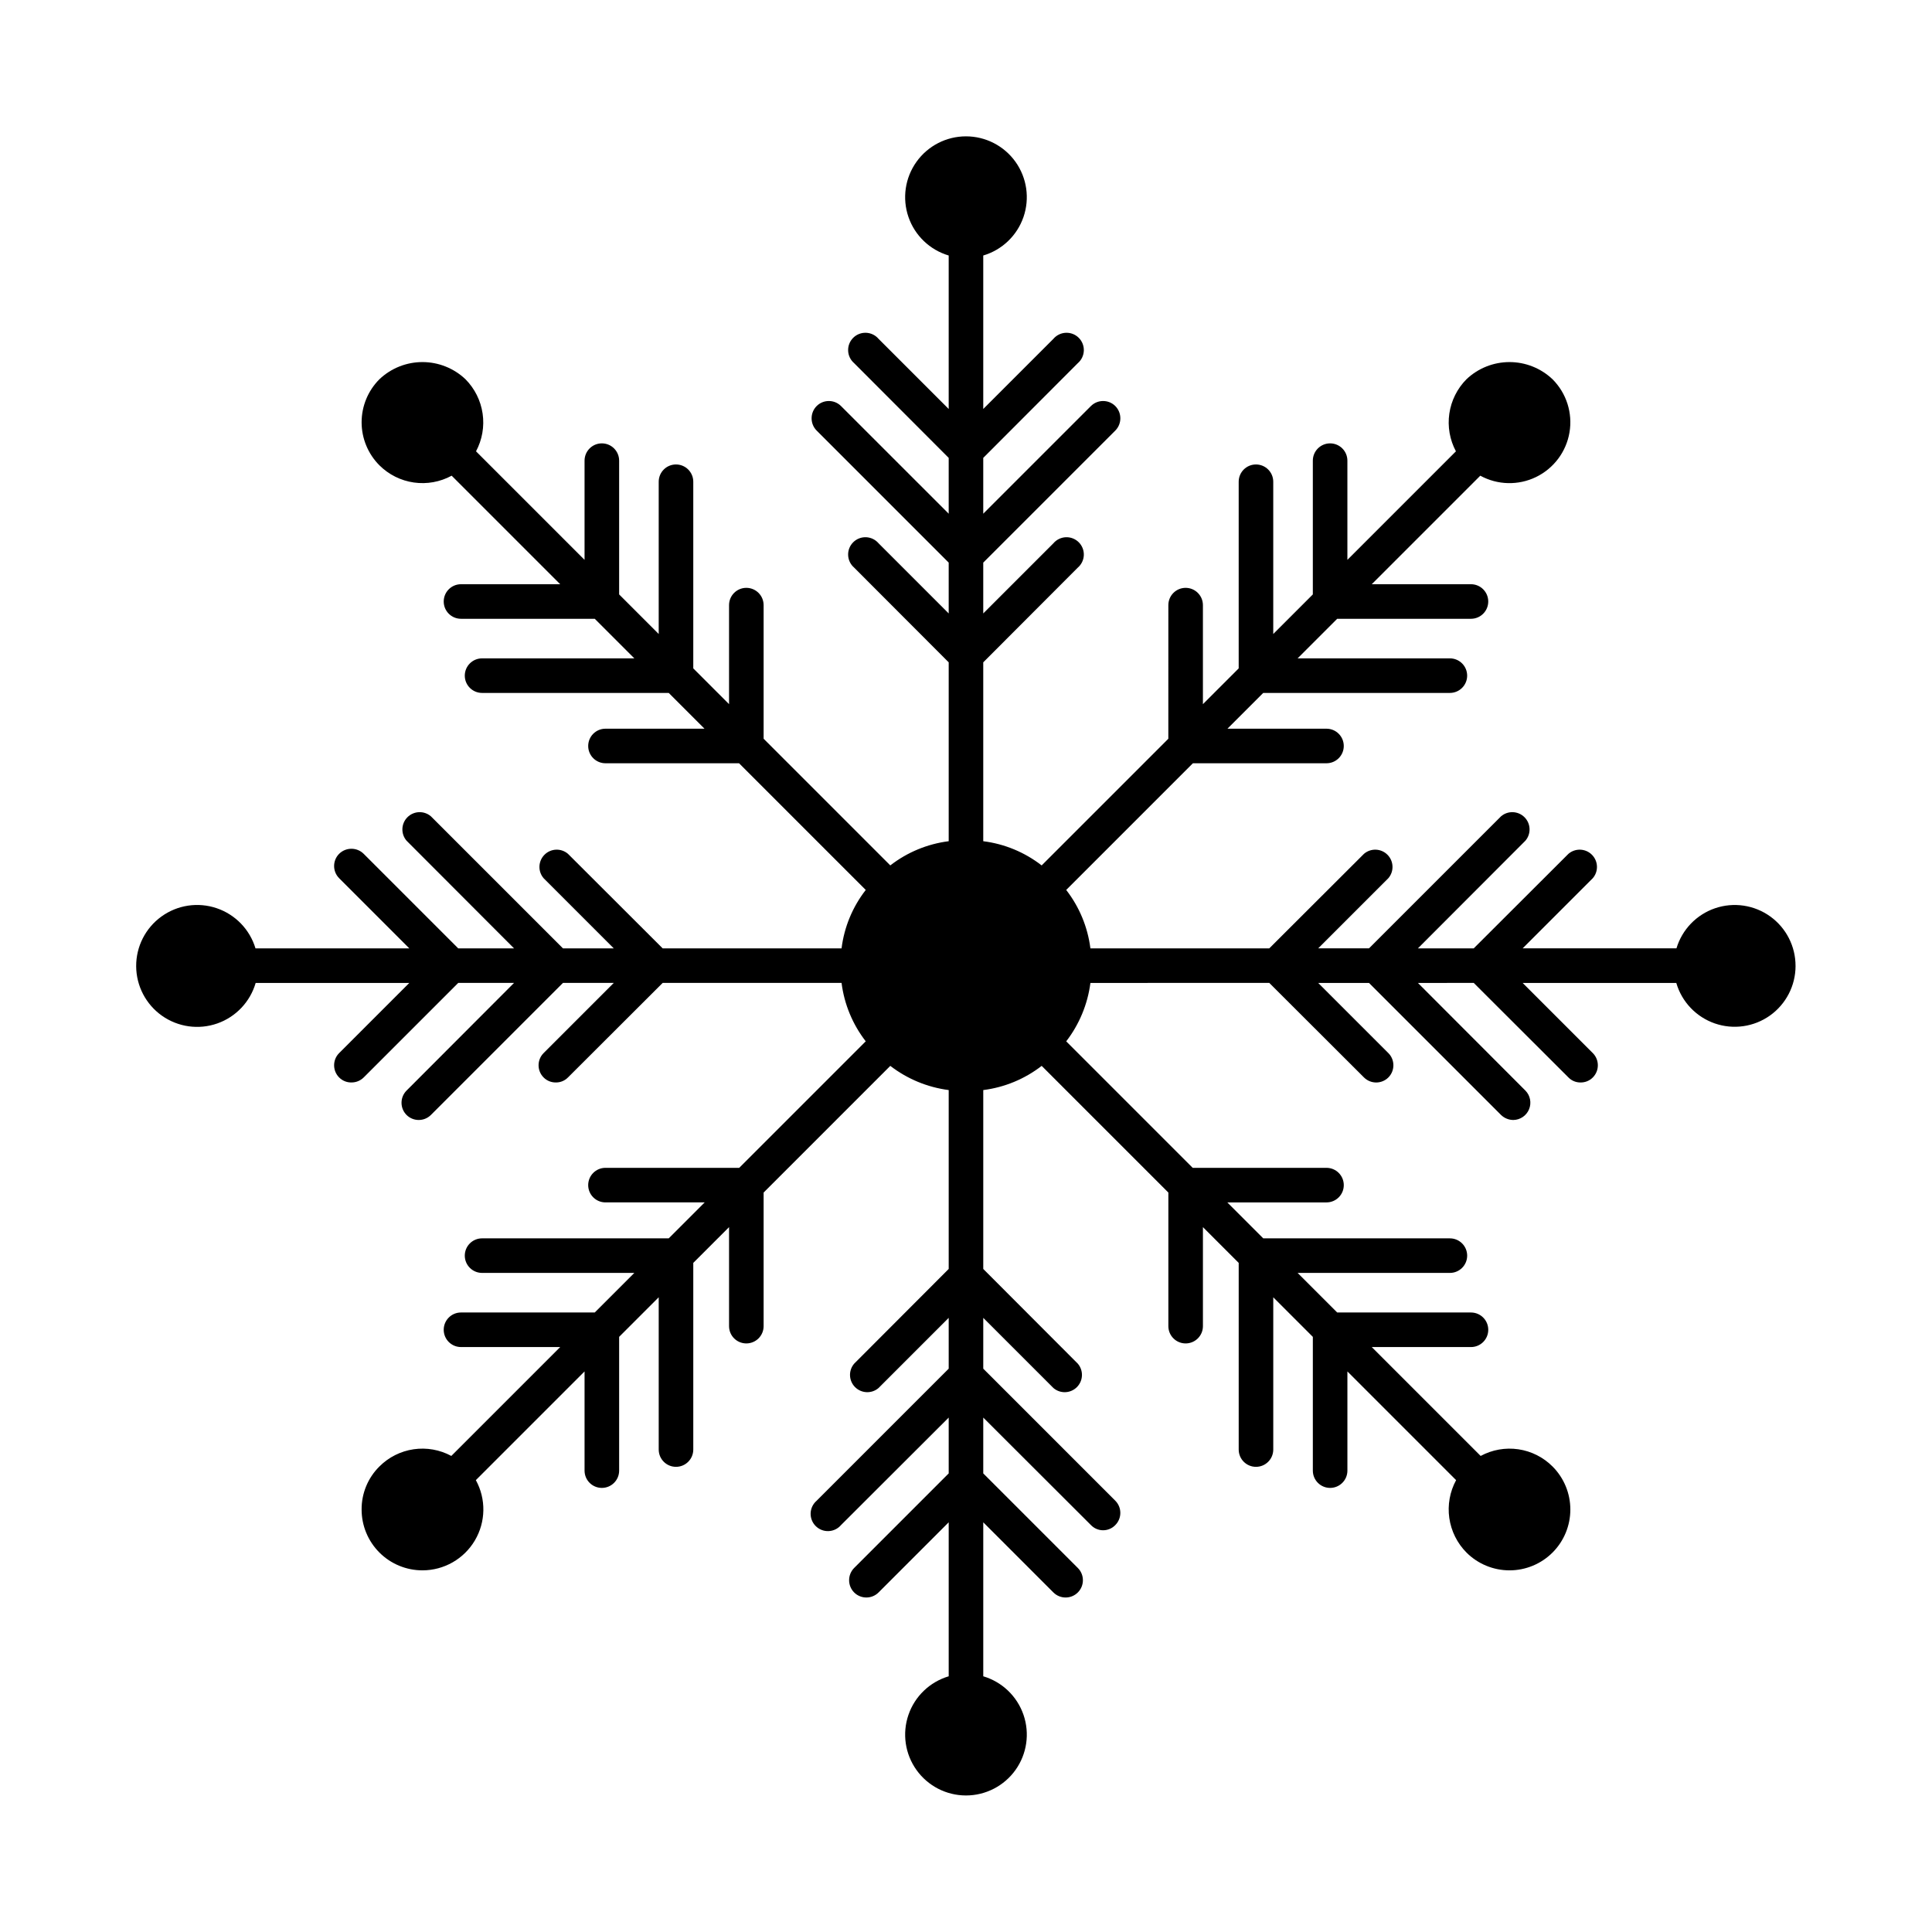
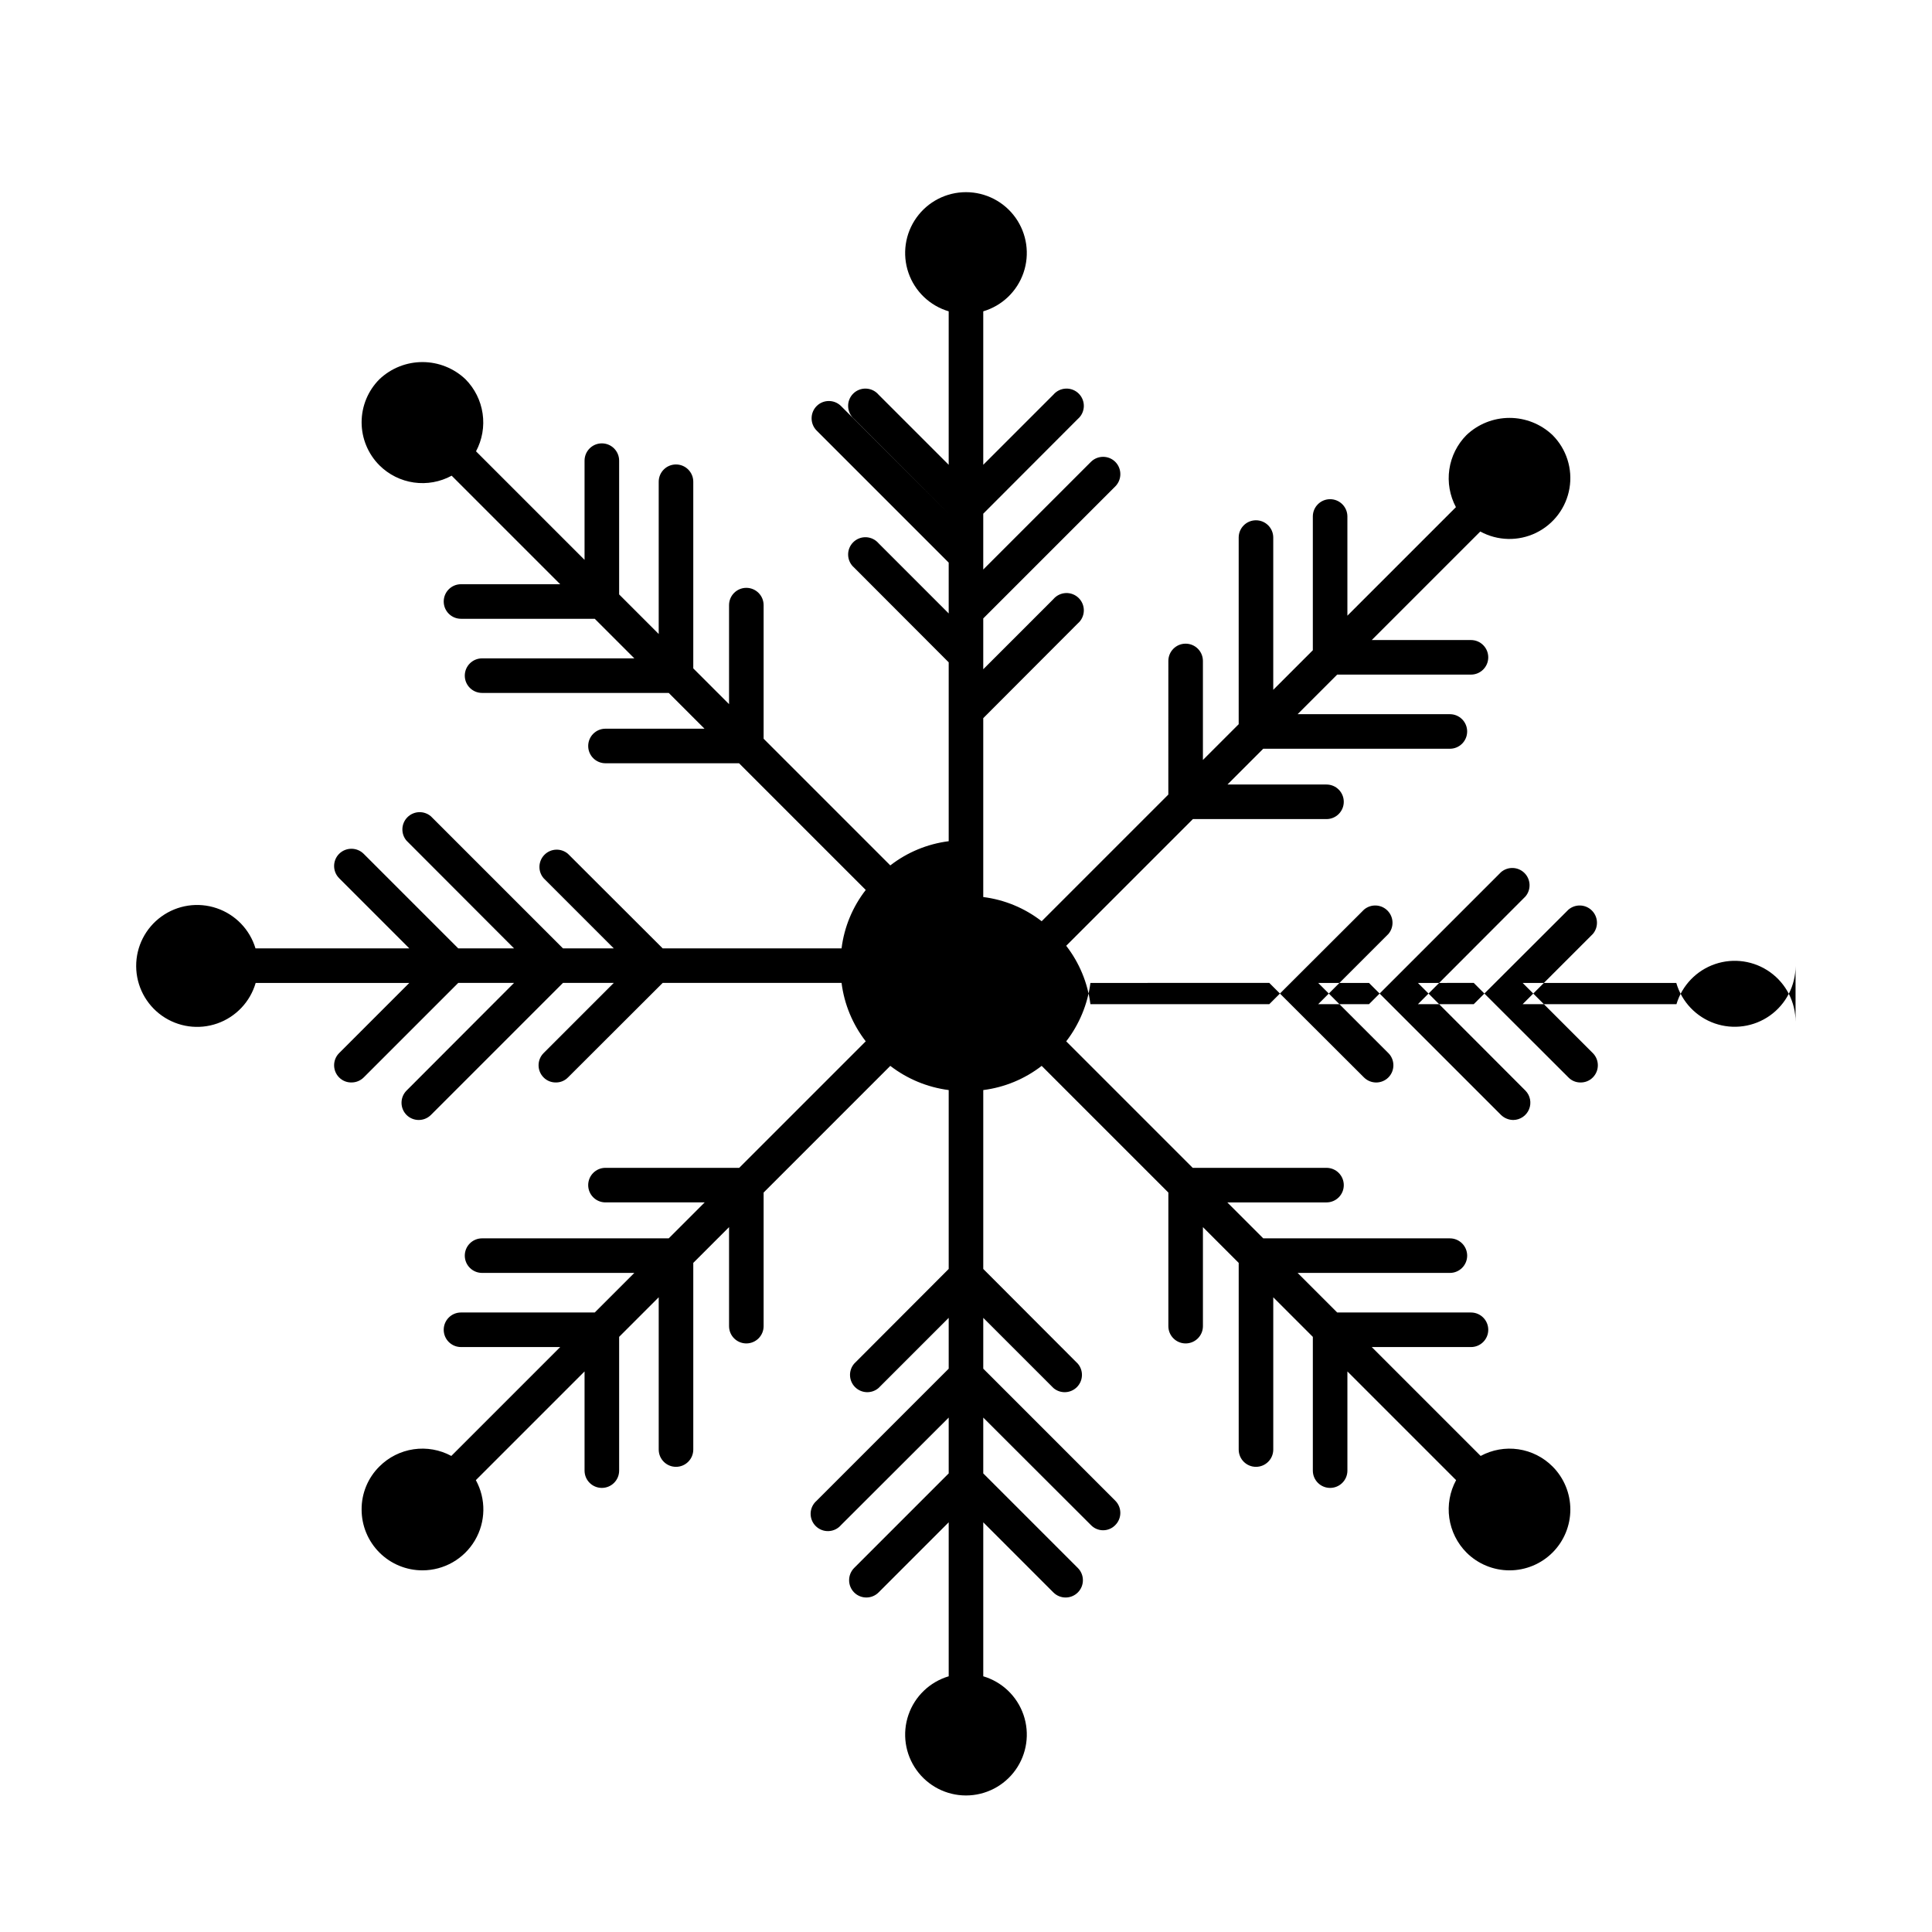
<svg xmlns="http://www.w3.org/2000/svg" fill="#000000" width="800px" height="800px" version="1.1" viewBox="144 144 512 512">
-   <path d="m619.84 400c-0.004 5.215-2.535 10.109-6.789 13.133-4.254 3.019-9.711 3.793-14.637 2.078-4.93-1.719-8.723-5.715-10.18-10.723h-40.715l18.594 18.594c1.777 1.785 1.777 4.672 0 6.457-0.859 0.867-2.031 1.344-3.25 1.328-1.207 0.016-2.367-0.465-3.207-1.328l-25.098-25.055-14.793 0.004 28.488 28.535v-0.004c1.281 1.309 1.66 3.258 0.961 4.953-0.695 1.691-2.336 2.809-4.168 2.836-1.215-0.008-2.383-0.484-3.254-1.328l-34.992-34.992h-13.465l18.594 18.594h0.004c1.773 1.785 1.773 4.672 0 6.457-1.789 1.777-4.672 1.777-6.461 0l-25.098-25.055-47.402 0.004c-0.734 5.633-2.945 10.977-6.414 15.48l33.527 33.527h35.449v-0.004c2.531 0 4.582 2.051 4.582 4.582s-2.051 4.578-4.582 4.578h-26.289l9.527 9.527h49.465c2.527 0 4.578 2.051 4.578 4.582 0 2.527-2.051 4.578-4.578 4.578h-40.352l10.488 10.488h35.449c2.531 0 4.582 2.051 4.582 4.582 0 2.527-2.051 4.578-4.582 4.578h-26.289l28.855 28.855c3.051-1.648 6.555-2.269 9.988-1.766 3.434 0.504 6.613 2.102 9.062 4.559 3.023 3.027 4.719 7.129 4.719 11.406 0 4.277-1.695 8.375-4.719 11.402-3.027 3.023-7.125 4.719-11.402 4.719-4.277 0-8.379-1.695-11.406-4.719-2.457-2.477-4.055-5.684-4.551-9.141-0.492-3.457 0.137-6.981 1.805-10.047l-28.809-28.809v26.289c0 2.527-2.051 4.578-4.582 4.578-2.527 0-4.578-2.051-4.578-4.578v-35.449l-10.488-10.488v40.352-0.004c0 2.531-2.051 4.582-4.582 4.582-2.527 0-4.578-2.051-4.578-4.582v-49.465l-9.48-9.48v26.246c0 2.527-2.051 4.578-4.582 4.578-2.527 0-4.578-2.051-4.578-4.578v-35.406l-33.57-33.57h-0.004c-4.492 3.481-9.84 5.695-15.48 6.41v47.406l25.055 25.098c1.555 1.816 1.449 4.527-0.242 6.219-1.691 1.691-4.398 1.797-6.219 0.238l-18.594-18.594v13.465l34.992 34.992c1.777 1.785 1.777 4.672 0 6.457-0.844 0.879-2.012 1.375-3.231 1.375s-2.383-0.496-3.227-1.375l-28.535-28.488v14.793l25.055 25.055c1.793 1.781 1.805 4.684 0.023 6.481-1.785 1.797-4.688 1.805-6.484 0.023l-18.594-18.598v40.809c4.996 1.48 8.969 5.285 10.664 10.211 1.695 4.926 0.906 10.371-2.117 14.609-3.027 4.242-7.918 6.762-13.125 6.762-5.211 0-10.102-2.519-13.125-6.762-3.027-4.238-3.816-9.684-2.121-14.609 1.695-4.926 5.668-8.73 10.664-10.211v-40.809l-18.594 18.594v0.004c-1.789 1.773-4.672 1.773-6.457 0-1.789-1.801-1.789-4.703 0-6.504l25.051-25.055v-14.793l-28.535 28.488c-0.828 0.969-2.023 1.547-3.301 1.598-1.273 0.051-2.512-0.438-3.414-1.34-0.902-0.902-1.387-2.137-1.34-3.414 0.051-1.273 0.629-2.473 1.598-3.301l34.992-34.992v-13.465l-18.594 18.594c-1.816 1.559-4.527 1.453-6.219-0.238-1.691-1.691-1.797-4.402-0.238-6.219l25.051-25.098v-47.406c-5.637-0.73-10.977-2.945-15.48-6.41l-33.57 33.57v35.406c0 2.527-2.051 4.578-4.582 4.578-2.527 0-4.578-2.051-4.578-4.578v-26.246l-9.48 9.48v49.465c0 2.531-2.051 4.582-4.582 4.582s-4.578-2.051-4.578-4.582v-40.352l-10.488 10.488v35.453c0 2.527-2.051 4.578-4.582 4.578s-4.582-2.051-4.582-4.578v-26.289l-28.809 28.809c2.746 5 2.644 11.078-0.262 15.984-2.906 4.91-8.184 7.922-13.891 7.922-4.273 0.004-8.379-1.695-11.402-4.719-3.023-3.023-4.723-7.125-4.719-11.402-0.027-4.281 1.672-8.395 4.719-11.406 2.449-2.457 5.629-4.055 9.062-4.559 3.434-0.504 6.938 0.117 9.992 1.766l28.855-28.855h-26.293c-2.527 0-4.578-2.051-4.578-4.578 0-2.531 2.051-4.582 4.578-4.582h35.449l10.488-10.488h-40.348c-2.531 0-4.582-2.051-4.582-4.578 0-2.531 2.051-4.582 4.582-4.582h49.465l9.527-9.527h-26.293c-2.527 0-4.578-2.047-4.578-4.578s2.051-4.582 4.578-4.582h35.449l33.527-33.527v0.004c-3.481-4.496-5.695-9.84-6.41-15.48h-47.406l-25.098 25.055v-0.004c-0.84 0.863-2 1.344-3.207 1.328-1.219 0.016-2.391-0.461-3.25-1.328-1.777-1.785-1.777-4.672 0-6.457l18.594-18.594h-13.465l-34.992 34.992c-1.785 1.773-4.672 1.773-6.457 0-1.777-1.789-1.777-4.672 0-6.461l28.488-28.535-14.793 0.004-25.055 25.055v-0.004c-0.863 0.859-2.035 1.336-3.254 1.328-1.219 0.016-2.391-0.461-3.25-1.328-1.777-1.785-1.777-4.672 0-6.457l18.594-18.594h-40.715c-1.457 5.012-5.246 9.016-10.176 10.742-4.926 1.727-10.383 0.965-14.652-2.047-4.266-3.012-6.812-7.898-6.84-13.117-0.027-5.223 2.473-10.137 6.711-13.188 4.234-3.055 9.684-3.871 14.629-2.191 4.945 1.676 8.777 5.641 10.281 10.641h40.762l-18.594-18.594v-0.004c-1.777-1.785-1.777-4.672 0-6.457 1.801-1.785 4.703-1.785 6.504 0l25.055 25.055h14.793l-28.488-28.535c-1.559-1.816-1.453-4.527 0.238-6.219 1.691-1.691 4.402-1.797 6.219-0.238l34.992 34.992h13.465l-18.594-18.594v-0.004c-1.559-1.816-1.453-4.523 0.238-6.215 1.691-1.695 4.402-1.797 6.219-0.242l25.098 25.055h47.406c0.703-5.644 2.918-10.992 6.41-15.48l-33.57-33.57-35.406-0.004c-2.527 0-4.578-2.051-4.578-4.578 0-2.531 2.051-4.582 4.578-4.582h26.242l-9.477-9.48h-49.465c-2.531 0-4.582-2.051-4.582-4.578 0-2.531 2.051-4.582 4.582-4.582h40.352l-10.488-10.488h-35.453c-2.527 0-4.578-2.051-4.578-4.578 0-2.531 2.051-4.582 4.578-4.582h26.289l-28.762-28.762c-3.062 1.668-6.578 2.301-10.027 1.805-3.453-0.496-6.648-2.094-9.117-4.555-3.019-3.027-4.719-7.129-4.719-11.402 0-4.277 1.699-8.379 4.719-11.406 3.078-2.922 7.16-4.551 11.402-4.551 4.246 0 8.328 1.629 11.406 4.551 2.445 2.469 4.039 5.652 4.539 9.09 0.504 3.438-0.109 6.945-1.746 10.012l28.762 28.762v-26.289c0-2.531 2.051-4.582 4.582-4.582s4.582 2.051 4.582 4.582v35.449l10.488 10.488v-40.352c0-2.527 2.047-4.578 4.578-4.578s4.582 2.051 4.582 4.578v49.465l9.48 9.48v-26.242c0-2.531 2.051-4.582 4.578-4.582 2.531 0 4.582 2.051 4.582 4.582v35.402l33.57 33.57v0.004c4.496-3.484 9.84-5.699 15.48-6.414v-47.402l-25.055-25.098 0.004-0.004c-0.973-0.828-1.551-2.023-1.598-3.301-0.051-1.273 0.434-2.512 1.336-3.414 0.902-0.902 2.141-1.387 3.414-1.34 1.277 0.051 2.473 0.629 3.305 1.598l18.594 18.598v-13.469l-34.992-34.992v0.004c-1.785-1.801-1.785-4.707 0-6.504 1.789-1.777 4.672-1.777 6.457 0l28.535 28.531v-14.793l-25.055-25.098h0.004c-0.973-0.832-1.551-2.027-1.598-3.305-0.051-1.273 0.434-2.512 1.336-3.414 0.902-0.902 2.141-1.387 3.414-1.336 1.277 0.047 2.473 0.625 3.305 1.598l18.594 18.594v-40.672c-4.996-1.48-8.969-5.281-10.664-10.211-1.695-4.926-0.906-10.367 2.121-14.609 3.023-4.242 7.914-6.758 13.125-6.758 5.207 0 10.098 2.516 13.125 6.758 3.023 4.242 3.812 9.684 2.117 14.609-1.695 4.93-5.668 8.73-10.664 10.211v40.672l18.594-18.594c0.832-0.973 2.027-1.551 3.305-1.598 1.273-0.051 2.512 0.434 3.414 1.336s1.387 2.141 1.34 3.414c-0.051 1.277-0.629 2.473-1.598 3.305l-25.055 25.098v14.793l28.535-28.535v0.004c1.785-1.777 4.672-1.777 6.457 0 1.785 1.797 1.785 4.703 0 6.504l-34.992 34.988v13.469l18.594-18.594v-0.004c0.832-0.969 2.027-1.547 3.305-1.598 1.273-0.047 2.512 0.438 3.414 1.34 0.902 0.902 1.387 2.141 1.34 3.414-0.051 1.277-0.629 2.473-1.598 3.301l-25.055 25.102v47.402c5.641 0.711 10.988 2.926 15.48 6.414l33.57-33.57 0.004-35.406c0-2.531 2.051-4.582 4.578-4.582 2.531 0 4.582 2.051 4.582 4.582v26.242l9.48-9.48v-49.465c0-2.527 2.051-4.578 4.578-4.578 2.531 0 4.582 2.051 4.582 4.578v40.352l10.488-10.488v-35.449c0-2.531 2.051-4.582 4.578-4.582 2.531 0 4.582 2.051 4.582 4.582v26.289l28.762-28.762c-1.637-3.066-2.25-6.574-1.746-10.012s2.094-6.621 4.539-9.09c3.078-2.922 7.16-4.551 11.406-4.551 4.242 0 8.324 1.629 11.402 4.551 3.688 3.691 5.363 8.938 4.496 14.082-0.867 5.144-4.172 9.551-8.863 11.828-4.691 2.281-10.199 2.148-14.777-0.352l-28.762 28.762h26.289c2.531 0 4.582 2.051 4.582 4.582 0 2.527-2.051 4.578-4.582 4.578h-35.449l-10.488 10.488h40.352c2.527 0 4.578 2.051 4.578 4.582 0 2.527-2.051 4.578-4.578 4.578h-49.465l-9.48 9.48h26.242c2.531 0 4.582 2.051 4.582 4.582 0 2.527-2.051 4.578-4.582 4.578h-35.402l-33.574 33.574c3.484 4.492 5.699 9.836 6.414 15.48h47.402l25.098-25.055c1.82-1.555 4.527-1.453 6.219 0.242 1.691 1.691 1.797 4.398 0.242 6.215l-18.594 18.594h13.465l34.992-34.992-0.004 0.004c1.816-1.559 4.527-1.453 6.219 0.238 1.691 1.691 1.797 4.402 0.242 6.219l-28.488 28.535h14.793l25.098-25.055c1.816-1.555 4.527-1.453 6.219 0.242 1.691 1.691 1.797 4.398 0.238 6.215l-18.594 18.594h40.762v0.004c1.496-4.992 5.309-8.949 10.238-10.633 4.93-1.68 10.367-0.875 14.602 2.164 4.231 3.035 6.734 7.93 6.719 13.141z" />
+   <path d="m619.84 400c-0.004 5.215-2.535 10.109-6.789 13.133-4.254 3.019-9.711 3.793-14.637 2.078-4.93-1.719-8.723-5.715-10.18-10.723h-40.715l18.594 18.594c1.777 1.785 1.777 4.672 0 6.457-0.859 0.867-2.031 1.344-3.25 1.328-1.207 0.016-2.367-0.465-3.207-1.328l-25.098-25.055-14.793 0.004 28.488 28.535v-0.004c1.281 1.309 1.66 3.258 0.961 4.953-0.695 1.691-2.336 2.809-4.168 2.836-1.215-0.008-2.383-0.484-3.254-1.328l-34.992-34.992h-13.465l18.594 18.594h0.004c1.773 1.785 1.773 4.672 0 6.457-1.789 1.777-4.672 1.777-6.461 0l-25.098-25.055-47.402 0.004c-0.734 5.633-2.945 10.977-6.414 15.48l33.527 33.527h35.449v-0.004c2.531 0 4.582 2.051 4.582 4.582s-2.051 4.578-4.582 4.578h-26.289l9.527 9.527h49.465c2.527 0 4.578 2.051 4.578 4.582 0 2.527-2.051 4.578-4.578 4.578h-40.352l10.488 10.488h35.449c2.531 0 4.582 2.051 4.582 4.582 0 2.527-2.051 4.578-4.582 4.578h-26.289l28.855 28.855c3.051-1.648 6.555-2.269 9.988-1.766 3.434 0.504 6.613 2.102 9.062 4.559 3.023 3.027 4.719 7.129 4.719 11.406 0 4.277-1.695 8.375-4.719 11.402-3.027 3.023-7.125 4.719-11.402 4.719-4.277 0-8.379-1.695-11.406-4.719-2.457-2.477-4.055-5.684-4.551-9.141-0.492-3.457 0.137-6.981 1.805-10.047l-28.809-28.809v26.289c0 2.527-2.051 4.578-4.582 4.578-2.527 0-4.578-2.051-4.578-4.578v-35.449l-10.488-10.488v40.352-0.004c0 2.531-2.051 4.582-4.582 4.582-2.527 0-4.578-2.051-4.578-4.582v-49.465l-9.48-9.48v26.246c0 2.527-2.051 4.578-4.582 4.578-2.527 0-4.578-2.051-4.578-4.578v-35.406l-33.57-33.57h-0.004c-4.492 3.481-9.84 5.695-15.48 6.41v47.406l25.055 25.098c1.555 1.816 1.449 4.527-0.242 6.219-1.691 1.691-4.398 1.797-6.219 0.238l-18.594-18.594v13.465l34.992 34.992c1.777 1.785 1.777 4.672 0 6.457-0.844 0.879-2.012 1.375-3.231 1.375s-2.383-0.496-3.227-1.375l-28.535-28.488v14.793l25.055 25.055c1.793 1.781 1.805 4.684 0.023 6.481-1.785 1.797-4.688 1.805-6.484 0.023l-18.594-18.598v40.809c4.996 1.48 8.969 5.285 10.664 10.211 1.695 4.926 0.906 10.371-2.117 14.609-3.027 4.242-7.918 6.762-13.125 6.762-5.211 0-10.102-2.519-13.125-6.762-3.027-4.238-3.816-9.684-2.121-14.609 1.695-4.926 5.668-8.73 10.664-10.211v-40.809l-18.594 18.594v0.004c-1.789 1.773-4.672 1.773-6.457 0-1.789-1.801-1.789-4.703 0-6.504l25.051-25.055v-14.793l-28.535 28.488c-0.828 0.969-2.023 1.547-3.301 1.598-1.273 0.051-2.512-0.438-3.414-1.34-0.902-0.902-1.387-2.137-1.34-3.414 0.051-1.273 0.629-2.473 1.598-3.301l34.992-34.992v-13.465l-18.594 18.594c-1.816 1.559-4.527 1.453-6.219-0.238-1.691-1.691-1.797-4.402-0.238-6.219l25.051-25.098v-47.406c-5.637-0.73-10.977-2.945-15.48-6.41l-33.57 33.57v35.406c0 2.527-2.051 4.578-4.582 4.578-2.527 0-4.578-2.051-4.578-4.578v-26.246l-9.48 9.48v49.465c0 2.531-2.051 4.582-4.582 4.582s-4.578-2.051-4.578-4.582v-40.352l-10.488 10.488v35.453c0 2.527-2.051 4.578-4.582 4.578s-4.582-2.051-4.582-4.578v-26.289l-28.809 28.809c2.746 5 2.644 11.078-0.262 15.984-2.906 4.91-8.184 7.922-13.891 7.922-4.273 0.004-8.379-1.695-11.402-4.719-3.023-3.023-4.723-7.125-4.719-11.402-0.027-4.281 1.672-8.395 4.719-11.406 2.449-2.457 5.629-4.055 9.062-4.559 3.434-0.504 6.938 0.117 9.992 1.766l28.855-28.855h-26.293c-2.527 0-4.578-2.051-4.578-4.578 0-2.531 2.051-4.582 4.578-4.582h35.449l10.488-10.488h-40.348c-2.531 0-4.582-2.051-4.582-4.578 0-2.531 2.051-4.582 4.582-4.582h49.465l9.527-9.527h-26.293c-2.527 0-4.578-2.047-4.578-4.578s2.051-4.582 4.578-4.582h35.449l33.527-33.527v0.004c-3.481-4.496-5.695-9.84-6.41-15.48h-47.406l-25.098 25.055v-0.004c-0.84 0.863-2 1.344-3.207 1.328-1.219 0.016-2.391-0.461-3.25-1.328-1.777-1.785-1.777-4.672 0-6.457l18.594-18.594h-13.465l-34.992 34.992c-1.785 1.773-4.672 1.773-6.457 0-1.777-1.789-1.777-4.672 0-6.461l28.488-28.535-14.793 0.004-25.055 25.055v-0.004c-0.863 0.859-2.035 1.336-3.254 1.328-1.219 0.016-2.391-0.461-3.25-1.328-1.777-1.785-1.777-4.672 0-6.457l18.594-18.594h-40.715c-1.457 5.012-5.246 9.016-10.176 10.742-4.926 1.727-10.383 0.965-14.652-2.047-4.266-3.012-6.812-7.898-6.84-13.117-0.027-5.223 2.473-10.137 6.711-13.188 4.234-3.055 9.684-3.871 14.629-2.191 4.945 1.676 8.777 5.641 10.281 10.641h40.762l-18.594-18.594v-0.004c-1.777-1.785-1.777-4.672 0-6.457 1.801-1.785 4.703-1.785 6.504 0l25.055 25.055h14.793l-28.488-28.535c-1.559-1.816-1.453-4.527 0.238-6.219 1.691-1.691 4.402-1.797 6.219-0.238l34.992 34.992h13.465l-18.594-18.594v-0.004c-1.559-1.816-1.453-4.523 0.238-6.215 1.691-1.695 4.402-1.797 6.219-0.242l25.098 25.055h47.406c0.703-5.644 2.918-10.992 6.41-15.48l-33.57-33.57-35.406-0.004c-2.527 0-4.578-2.051-4.578-4.578 0-2.531 2.051-4.582 4.578-4.582h26.242l-9.477-9.48h-49.465c-2.531 0-4.582-2.051-4.582-4.578 0-2.531 2.051-4.582 4.582-4.582h40.352l-10.488-10.488h-35.453c-2.527 0-4.578-2.051-4.578-4.578 0-2.531 2.051-4.582 4.578-4.582h26.289l-28.762-28.762c-3.062 1.668-6.578 2.301-10.027 1.805-3.453-0.496-6.648-2.094-9.117-4.555-3.019-3.027-4.719-7.129-4.719-11.402 0-4.277 1.699-8.379 4.719-11.406 3.078-2.922 7.16-4.551 11.402-4.551 4.246 0 8.328 1.629 11.406 4.551 2.445 2.469 4.039 5.652 4.539 9.09 0.504 3.438-0.109 6.945-1.746 10.012l28.762 28.762v-26.289c0-2.531 2.051-4.582 4.582-4.582s4.582 2.051 4.582 4.582v35.449l10.488 10.488v-40.352c0-2.527 2.047-4.578 4.578-4.578s4.582 2.051 4.582 4.578v49.465l9.48 9.48v-26.242c0-2.531 2.051-4.582 4.578-4.582 2.531 0 4.582 2.051 4.582 4.582v35.402l33.57 33.57v0.004c4.496-3.484 9.84-5.699 15.48-6.414v-47.402l-25.055-25.098 0.004-0.004c-0.973-0.828-1.551-2.023-1.598-3.301-0.051-1.273 0.434-2.512 1.336-3.414 0.902-0.902 2.141-1.387 3.414-1.34 1.277 0.051 2.473 0.629 3.305 1.598l18.594 18.598v-13.469l-34.992-34.992v0.004c-1.785-1.801-1.785-4.707 0-6.504 1.789-1.777 4.672-1.777 6.457 0l28.535 28.531l-25.055-25.098h0.004c-0.973-0.832-1.551-2.027-1.598-3.305-0.051-1.273 0.434-2.512 1.336-3.414 0.902-0.902 2.141-1.387 3.414-1.336 1.277 0.047 2.473 0.625 3.305 1.598l18.594 18.594v-40.672c-4.996-1.48-8.969-5.281-10.664-10.211-1.695-4.926-0.906-10.367 2.121-14.609 3.023-4.242 7.914-6.758 13.125-6.758 5.207 0 10.098 2.516 13.125 6.758 3.023 4.242 3.812 9.684 2.117 14.609-1.695 4.93-5.668 8.73-10.664 10.211v40.672l18.594-18.594c0.832-0.973 2.027-1.551 3.305-1.598 1.273-0.051 2.512 0.434 3.414 1.336s1.387 2.141 1.34 3.414c-0.051 1.277-0.629 2.473-1.598 3.305l-25.055 25.098v14.793l28.535-28.535v0.004c1.785-1.777 4.672-1.777 6.457 0 1.785 1.797 1.785 4.703 0 6.504l-34.992 34.988v13.469l18.594-18.594v-0.004c0.832-0.969 2.027-1.547 3.305-1.598 1.273-0.047 2.512 0.438 3.414 1.34 0.902 0.902 1.387 2.141 1.34 3.414-0.051 1.277-0.629 2.473-1.598 3.301l-25.055 25.102v47.402c5.641 0.711 10.988 2.926 15.48 6.414l33.57-33.57 0.004-35.406c0-2.531 2.051-4.582 4.578-4.582 2.531 0 4.582 2.051 4.582 4.582v26.242l9.48-9.48v-49.465c0-2.527 2.051-4.578 4.578-4.578 2.531 0 4.582 2.051 4.582 4.578v40.352l10.488-10.488v-35.449c0-2.531 2.051-4.582 4.578-4.582 2.531 0 4.582 2.051 4.582 4.582v26.289l28.762-28.762c-1.637-3.066-2.25-6.574-1.746-10.012s2.094-6.621 4.539-9.09c3.078-2.922 7.16-4.551 11.406-4.551 4.242 0 8.324 1.629 11.402 4.551 3.688 3.691 5.363 8.938 4.496 14.082-0.867 5.144-4.172 9.551-8.863 11.828-4.691 2.281-10.199 2.148-14.777-0.352l-28.762 28.762h26.289c2.531 0 4.582 2.051 4.582 4.582 0 2.527-2.051 4.578-4.582 4.578h-35.449l-10.488 10.488h40.352c2.527 0 4.578 2.051 4.578 4.582 0 2.527-2.051 4.578-4.578 4.578h-49.465l-9.48 9.48h26.242c2.531 0 4.582 2.051 4.582 4.582 0 2.527-2.051 4.578-4.582 4.578h-35.402l-33.574 33.574c3.484 4.492 5.699 9.836 6.414 15.48h47.402l25.098-25.055c1.82-1.555 4.527-1.453 6.219 0.242 1.691 1.691 1.797 4.398 0.242 6.215l-18.594 18.594h13.465l34.992-34.992-0.004 0.004c1.816-1.559 4.527-1.453 6.219 0.238 1.691 1.691 1.797 4.402 0.242 6.219l-28.488 28.535h14.793l25.098-25.055c1.816-1.555 4.527-1.453 6.219 0.242 1.691 1.691 1.797 4.398 0.238 6.215l-18.594 18.594h40.762v0.004c1.496-4.992 5.309-8.949 10.238-10.633 4.93-1.68 10.367-0.875 14.602 2.164 4.231 3.035 6.734 7.93 6.719 13.141z" />
</svg>